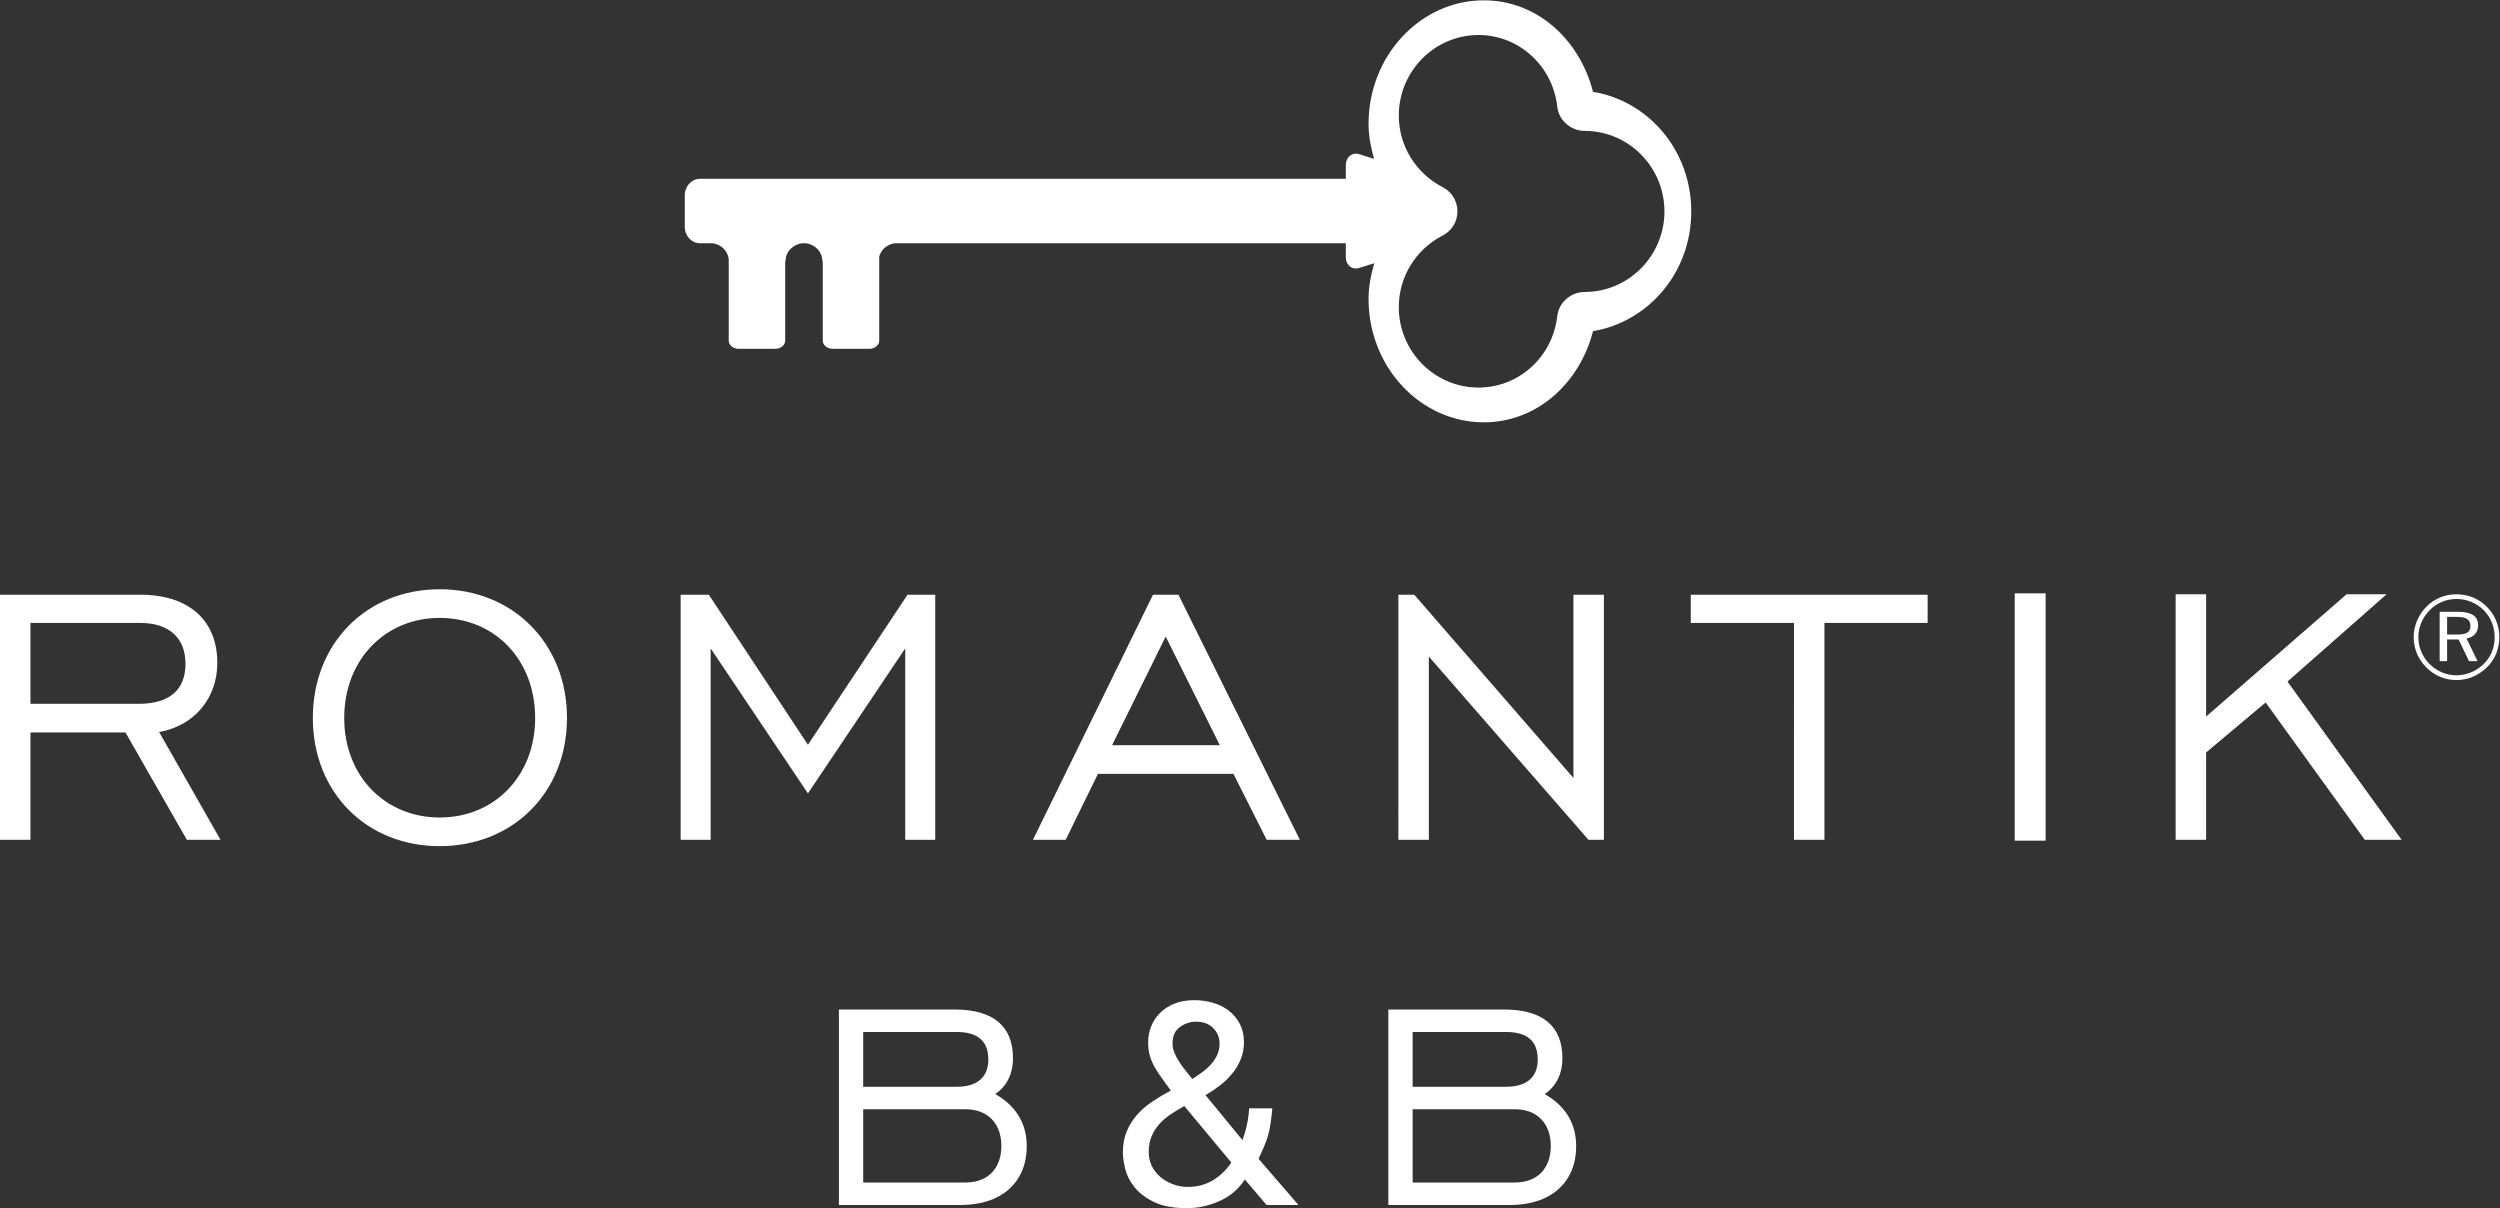
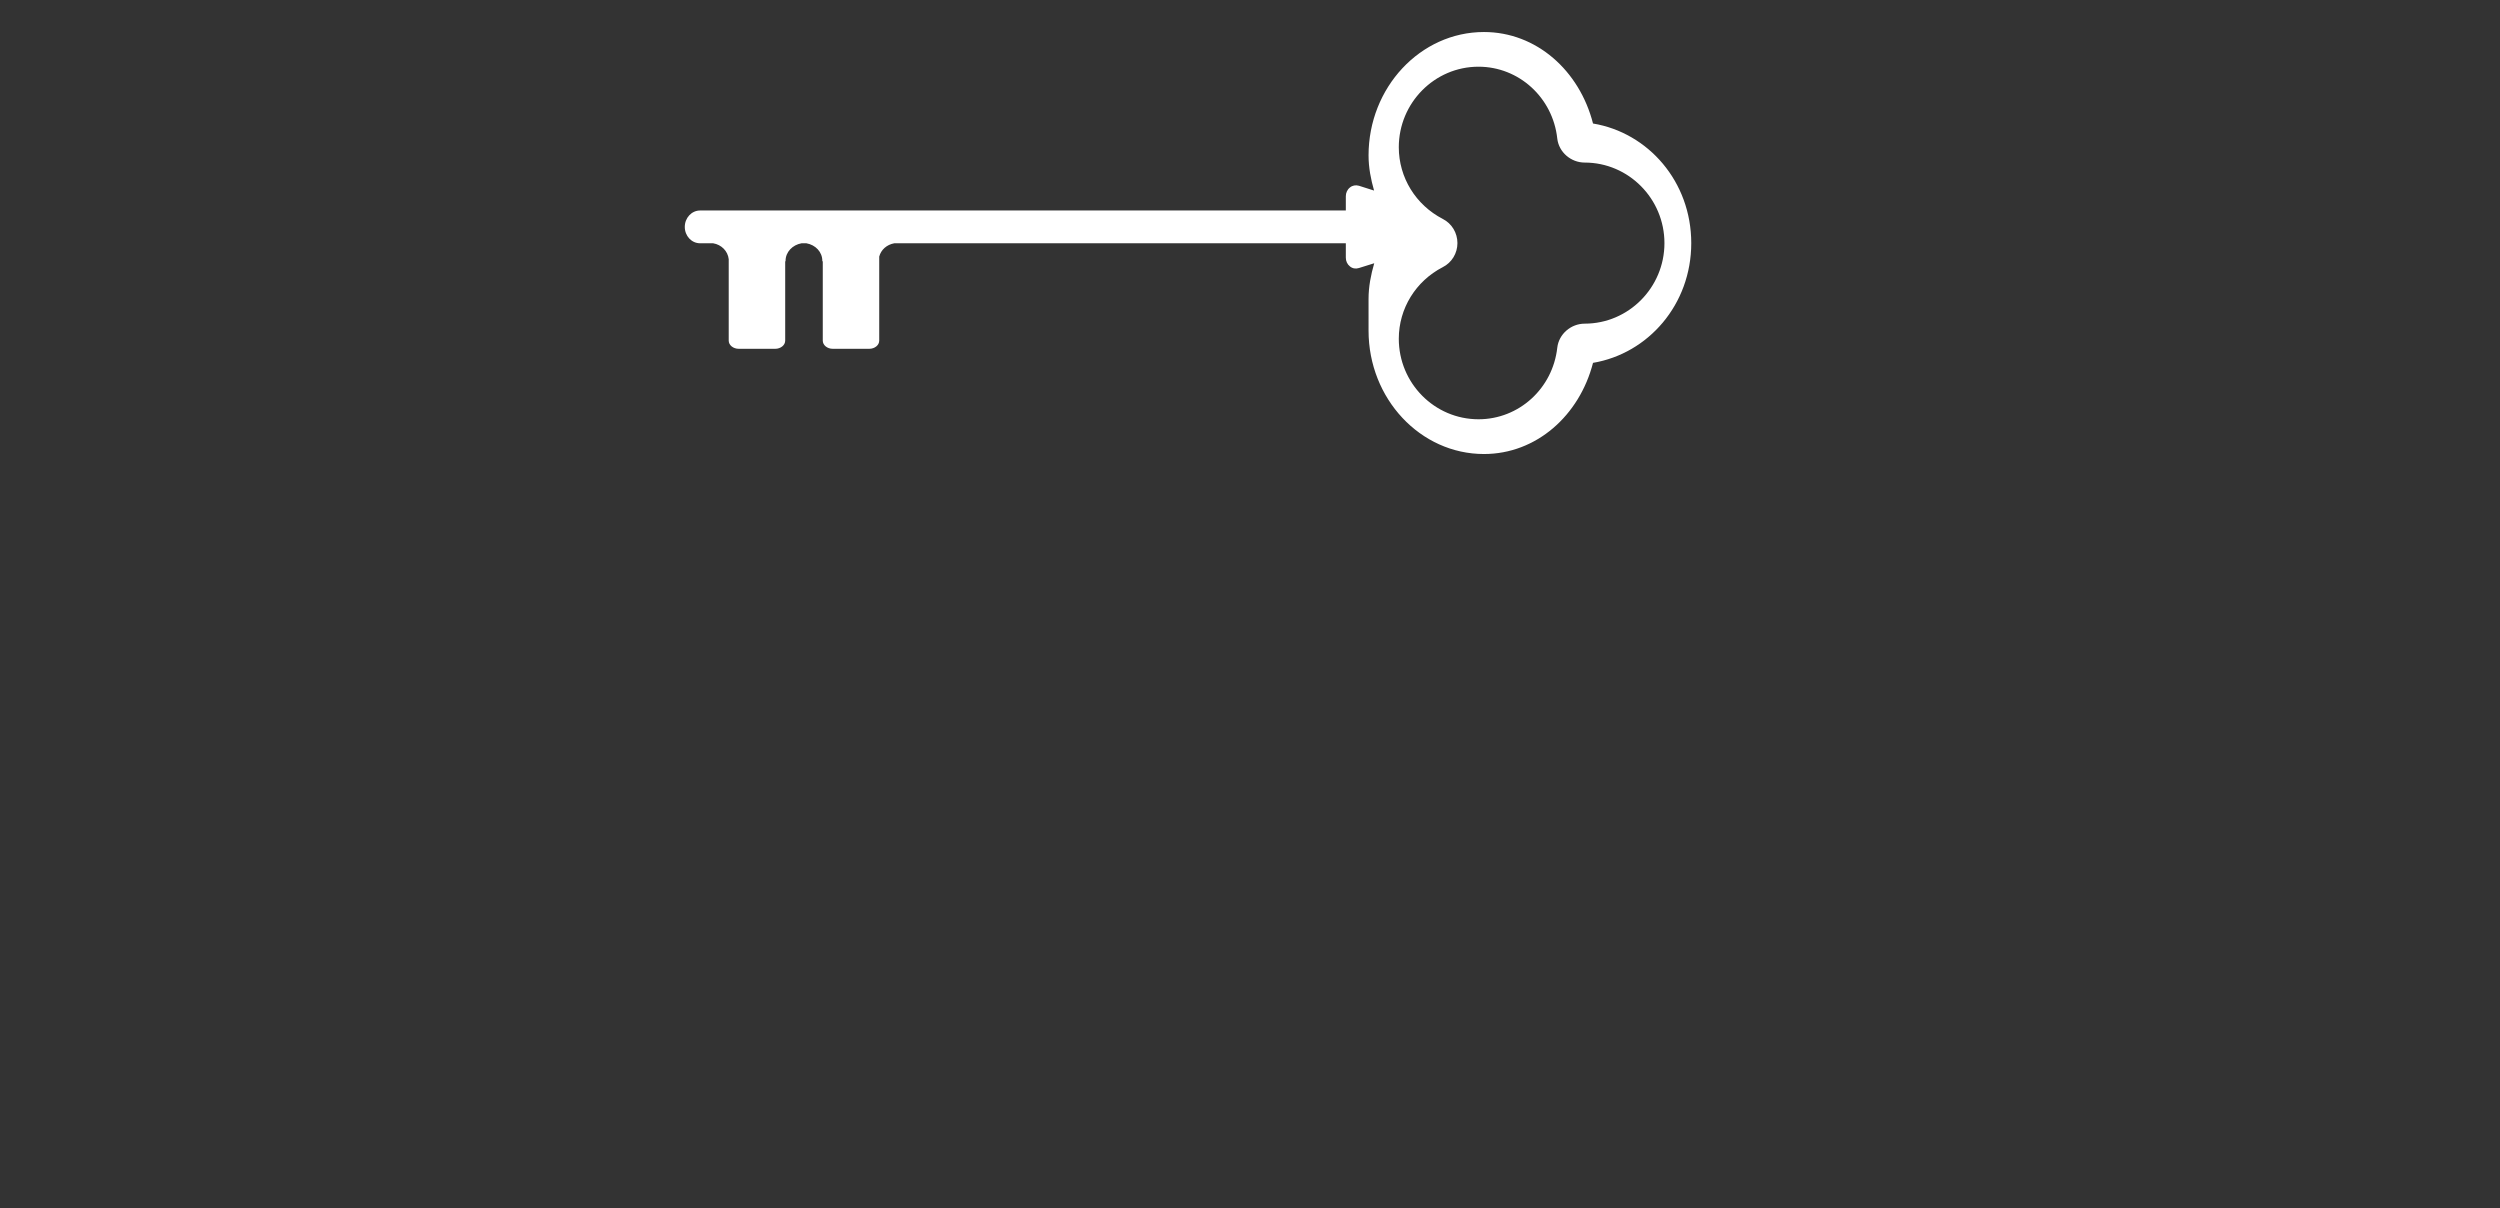
<svg xmlns="http://www.w3.org/2000/svg" xmlns:ns1="http://sodipodi.sourceforge.net/DTD/sodipodi-0.dtd" xmlns:ns2="http://www.inkscape.org/namespaces/inkscape" version="1.1" id="svg2" xml:space="preserve" width="307.853" height="148.773" viewBox="0 0 307.853 148.773" ns1:docname="f8a978607ff51fd1d68a418858b33978.eps">
  <rect x="0" y="0" width="307.853" height="148.773" fill="#333333" stroke="none" />
  <defs id="defs6">
    <clipPath clipPathUnits="userSpaceOnUse" id="clipPath24">
      <path d="m 2229.73,487.832 h 79.12 v 79.234 h -79.12 z" id="path22" />
    </clipPath>
  </defs>
  <ns1:namedview id="namedview4" pagecolor="#ffffff" bordercolor="#666666" borderopacity="1.0" ns2:pageshadow="2" ns2:pageopacity="0.0" ns2:pagecheckerboard="0" />
  <g id="g8" ns2:groupmode="layer" ns2:label="ink_ext_XXXXXX" transform="matrix(1.333,0,0,-1.333,0,148.773)">
    <g id="g10" transform="scale(0.1)">
-       <path d="m 1264.25,839.91 c 0,11.434 2.19,22.399 5.25,32.981 l -14.19,-4.43 c -2.93,-0.941 -5.93,-0.441 -8.27,1.527 -2.43,1.899 -3.78,4.836 -3.78,8.063 v 13.281 H 826.09 c -6.891,-1.262 -12.164,-5.894 -13.871,-12.281 v -77.66 c 0,-4.192 -4.16,-7.539 -9.231,-7.539 h -33.664 c -5.086,0 -9.254,3.347 -9.254,7.539 v 73.308 h -0.429 c 0,0.125 0.015,0.164 0.015,0.395 0,8.234 -6.328,14.777 -14.691,16.238 h -4.535 c -8.242,-1.461 -14.742,-8.004 -14.742,-16.238 0,-0.231 0.078,-0.27 0.078,-0.395 h -0.411 v -73.308 c 0,-4.192 -4.187,-7.539 -9.257,-7.539 H 682.5 c -5.133,0 -9.32,3.347 -9.32,7.539 v 75.277 c -0.852,7.453 -6.653,13.375 -14.391,14.664 h -12.031 c -7.852,0 -14.16,6.738 -14.16,15.129 v 13.328 2.731 13.222 c 0,8.328 6.308,15.16 14.16,15.16 h 596.502 v 13.188 c 0,3.14 1.35,6.129 3.78,8.043 2.34,1.957 5.34,2.457 8.27,1.637 l 14.04,-4.461 c -2.96,10.351 -5.1,21.171 -5.1,32.481 0,62.71 47.85,113.98 106.6,113.98 48.53,0 88.3,-35.76 100.76,-84.52 50.97,-8.47 90.75,-53.699 90.75,-110.508 0,-56.73 -39.78,-102.004 -90.75,-110.594 -12.5,-48.546 -52.23,-84.218 -100.76,-84.218 -58.75,0 -106.6,51.09 -106.6,113.98 m 27.94,-7.5 c 0,-41.051 33,-74.379 73.64,-74.379 37.37,0 68.56,28.461 72.76,66.098 1.44,12.672 12.7,22.23 25.3,22.23 40.58,0 73.7,33.391 73.7,74.383 0,41.039 -33.12,74.43 -73.7,74.43 -12.6,0 -23.86,9.528 -25.3,22.188 -4.1,37.79 -35.39,66.37 -72.76,66.37 -40.64,0 -73.64,-33.47 -73.64,-74.4 0,-27.998 15.65,-53.271 40.59,-66.201 8.37,-4.246 13.58,-12.867 13.58,-22.367 0,-9.352 -5.21,-18.035 -13.58,-22.223 -24.94,-12.902 -40.59,-38.141 -40.59,-66.129" style="fill:#ffffff;fill-opacity:1;fill-rule:nonzero;stroke:none" id="path12" />
-       <path d="m 774.984,2.91 h 112.559 c 38.191,0 60.969,21.449 60.969,54.281 0,20.777 -9.707,37.188 -29.149,48.239 10.719,7.031 16.418,18.773 16.418,33.168 0,29.14 -17.758,44.902 -53.941,44.902 H 774.984 Z m 22.438,20.781 v 67.68 h 94.473 c 21.109,0 33.168,-13.73 33.168,-33.852 0,-20.43 -12.059,-33.828 -33.168,-33.828 z m 0,88.438 v 50.59 h 86.43 c 19.429,0 29.152,-8.379 29.152,-25.449 0,-16.094 -10.051,-25.141 -29.152,-25.141 z m 312.508,12.973 c 3,2.109 5.74,4.492 8.21,7.148 2.48,2.637 4.52,5.605 6.1,8.867 1.6,3.262 2.38,6.934 2.38,10.996 0,5.489 -1.93,10.215 -5.83,14.18 -3.88,3.984 -9.18,5.977 -15.9,5.977 -5.3,0 -10.24,-1.641 -14.83,-4.922 -4.59,-3.262 -6.9,-8.34 -6.9,-15.235 0,-2.812 0.59,-5.644 1.73,-8.476 1.14,-2.832 2.61,-5.606 4.37,-8.34 1.77,-2.734 3.71,-5.449 5.84,-8.086 2.11,-2.656 4.24,-5.313 6.35,-7.949 2.65,1.758 5.47,3.711 8.48,5.84 M 1126.76,6.621 C 1116.95,2.23 1106.84,0 1096.41,0 c -12.72,0 -22.95,1.961 -30.74,5.84 -7.77,3.891 -13.78,8.559 -18.02,14.051 -4.24,5.461 -7.02,11.129 -8.34,16.949 -1.33,5.84 -1.99,10.699 -1.99,14.59 0,7.422 1.19,13.941 3.58,19.609 2.38,5.641 5.56,10.723 9.54,15.23 3.97,4.492 8.65,8.559 14.04,12.191 5.39,3.609 11.09,7.008 17.09,10.199 -2.64,3.711 -5.2,7.242 -7.68,10.602 -2.48,3.359 -4.73,6.758 -6.76,10.195 -2.03,3.438 -3.61,7.07 -4.77,10.859 -1.15,3.809 -1.72,8.106 -1.72,12.852 0,5.137 0.93,10.039 2.78,14.707 1.86,4.688 4.59,8.848 8.22,12.461 3.62,3.633 8.09,6.504 13.38,8.613 5.3,2.129 11.39,3.184 18.28,3.184 5.83,0 11.53,-0.781 17.11,-2.383 5.55,-1.602 10.45,-4.023 14.69,-7.285 4.24,-3.262 7.64,-7.344 10.21,-12.188 2.56,-4.863 3.85,-10.468 3.85,-16.836 0,-5.664 -0.98,-10.898 -2.93,-15.761 -1.93,-4.864 -4.59,-9.317 -7.95,-13.379 -3.35,-4.082 -7.15,-7.735 -11.39,-11.02 -4.23,-3.261 -8.66,-6.211 -13.25,-8.859 l 34.18,-41.602 c 3.55,9.879 5.58,19.699 6.11,29.41 h 21.45 c -0.53,-5.66 -1.1,-10.469 -1.72,-14.449 -0.61,-3.973 -1.41,-7.641 -2.37,-10.98 -0.99,-3.359 -2.18,-6.68 -3.59,-9.941 -1.41,-3.281 -3.09,-7.031 -5.04,-11.27 L 1199.5,2.91 h -29.42 l -20.14,23.602 c -5.64,-8.832 -13.38,-15.473 -23.18,-19.891 m -45.32,80.039 c -3.97,-2.648 -7.46,-5.66 -10.46,-9 -3.01,-3.359 -5.39,-7.109 -7.15,-11.27 -1.78,-4.16 -2.66,-9.062 -2.66,-14.711 0,-4.758 1.02,-9.141 3.05,-13.121 2.03,-3.969 4.72,-7.328 8.08,-10.059 3.35,-2.75 7.2,-4.898 11.53,-6.5 4.32,-1.59 8.79,-2.391 13.38,-2.391 8.65,0 16.38,2.031 23.2,6.101 6.8,4.059 12.48,9.551 17.09,16.438 l -43.47,52.211 c -4.42,-2.481 -8.6,-5.039 -12.59,-7.699 M 1282.53,2.91 h 112.57 c 38.18,0 60.96,21.449 60.96,54.281 0,20.777 -9.7,37.188 -29.14,48.239 10.73,7.031 16.41,18.773 16.41,33.168 0,29.14 -17.74,44.902 -53.93,44.902 h -106.87 z m 22.45,20.781 v 67.68 h 94.47 c 21.11,0 33.17,-13.73 33.17,-33.852 0,-20.43 -12.06,-33.828 -33.17,-33.828 z m 0,88.438 v 50.59 h 86.44 c 19.42,0 29.14,-8.379 29.14,-25.449 0,-16.094 -10.05,-25.141 -29.14,-25.141 h -86.44" style="fill:#ffffff;fill-opacity:1;fill-rule:nonzero;stroke:none" id="path14" />
-       <path d="m 0,340.297 h 28.141 v 99.121 h 87.777 l 56.703,-99.121 h 31.078 l -56.695,99.531 c 33.176,5.879 53.758,31.934 53.758,63.848 0,39.472 -26.461,62.988 -70.981,62.988 H 0 Z m 28.141,125.586 v 74.746 H 129.359 c 27.301,0 42.004,-14.277 42.004,-37.793 0,-23.945 -14.703,-36.953 -43.261,-36.953 z M 406.184,334.418 c 67.617,0 117.593,49.551 117.593,118.437 0,68.887 -49.976,118.868 -117.593,118.868 C 338.559,571.723 289,521.742 289,452.855 289,383.969 338.559,334.418 406.184,334.418 m 0,26.465 c -50.403,0 -88.204,38.222 -88.204,91.972 0,53.77 37.801,92.403 88.204,92.403 50.82,0 88.195,-38.633 88.195,-92.403 0,-53.339 -37.375,-91.972 -88.195,-91.972 M 628.77,340.297 h 27.718 V 517.113 L 746.371,383.129 836.25,517.113 V 340.297 h 27.719 V 566.664 H 838.352 L 746.371,428.07 654.809,566.664 H 628.77 Z m 325.46,0 h 30.239 l 29.821,60.898 h 125.16 l 30.67,-60.898 h 30.65 l -112.14,226.367 h -23.51 z m 73.08,87.363 49.56,100.371 49.99,-100.371 z m 264.51,-87.363 h 28.14 v 169.258 l 147.42,-169.258 h 14.28 v 226.367 h -28.14 V 397.406 l -147,169.258 h -14.7 z m 365.44,0 h 28.14 v 200.332 h 95.34 v 26.035 h -218.82 v -26.035 h 95.34 z m 203.91,-0.84 h 28.56 v 228.477 h -28.56 z m 148.67,0.84 h 28.14 v 80.644 l 55.02,46.192 91.56,-126.836 h 34.02 l -105.42,146.152 91.56,80.645 h -36.96 L 2037.98,454.125 v 112.969 h -28.14 V 340.297" style="fill:#ffffff;fill-opacity:1;fill-rule:nonzero;stroke:none" id="path16" />
+       <path d="m 1264.25,839.91 c 0,11.434 2.19,22.399 5.25,32.981 l -14.19,-4.43 c -2.93,-0.941 -5.93,-0.441 -8.27,1.527 -2.43,1.899 -3.78,4.836 -3.78,8.063 v 13.281 H 826.09 c -6.891,-1.262 -12.164,-5.894 -13.871,-12.281 v -77.66 c 0,-4.192 -4.16,-7.539 -9.231,-7.539 h -33.664 c -5.086,0 -9.254,3.347 -9.254,7.539 v 73.308 h -0.429 c 0,0.125 0.015,0.164 0.015,0.395 0,8.234 -6.328,14.777 -14.691,16.238 h -4.535 c -8.242,-1.461 -14.742,-8.004 -14.742,-16.238 0,-0.231 0.078,-0.27 0.078,-0.395 h -0.411 v -73.308 c 0,-4.192 -4.187,-7.539 -9.257,-7.539 H 682.5 c -5.133,0 -9.32,3.347 -9.32,7.539 v 75.277 c -0.852,7.453 -6.653,13.375 -14.391,14.664 h -12.031 c -7.852,0 -14.16,6.738 -14.16,15.129 c 0,8.328 6.308,15.16 14.16,15.16 h 596.502 v 13.188 c 0,3.14 1.35,6.129 3.78,8.043 2.34,1.957 5.34,2.457 8.27,1.637 l 14.04,-4.461 c -2.96,10.351 -5.1,21.171 -5.1,32.481 0,62.71 47.85,113.98 106.6,113.98 48.53,0 88.3,-35.76 100.76,-84.52 50.97,-8.47 90.75,-53.699 90.75,-110.508 0,-56.73 -39.78,-102.004 -90.75,-110.594 -12.5,-48.546 -52.23,-84.218 -100.76,-84.218 -58.75,0 -106.6,51.09 -106.6,113.98 m 27.94,-7.5 c 0,-41.051 33,-74.379 73.64,-74.379 37.37,0 68.56,28.461 72.76,66.098 1.44,12.672 12.7,22.23 25.3,22.23 40.58,0 73.7,33.391 73.7,74.383 0,41.039 -33.12,74.43 -73.7,74.43 -12.6,0 -23.86,9.528 -25.3,22.188 -4.1,37.79 -35.39,66.37 -72.76,66.37 -40.64,0 -73.64,-33.47 -73.64,-74.4 0,-27.998 15.65,-53.271 40.59,-66.201 8.37,-4.246 13.58,-12.867 13.58,-22.367 0,-9.352 -5.21,-18.035 -13.58,-22.223 -24.94,-12.902 -40.59,-38.141 -40.59,-66.129" style="fill:#ffffff;fill-opacity:1;fill-rule:nonzero;stroke:none" id="path12" />
      <g id="g18">
        <g id="g20" clip-path="url(#clipPath24)">
-           <path d="m 2269.24,567.066 c -10.74,0 -20.36,-3.984 -27.67,-11.398 -7.63,-7.746 -11.84,-17.816 -11.84,-28.219 0,-10.511 4.1,-20.359 11.62,-27.886 7.53,-7.633 17.37,-11.731 27.89,-11.731 10.4,0 20.47,4.207 28.21,11.844 7.42,7.301 11.4,16.929 11.4,27.773 0,10.621 -3.98,20.582 -11.4,27.996 -7.52,7.637 -17.37,11.621 -28.21,11.621 m 35.3,-39.726 c 0,-9.629 -3.43,-18.149 -10.07,-24.567 -6.97,-6.863 -15.94,-10.511 -25.23,-10.511 -9.3,0 -18.04,3.648 -24.79,10.398 -6.75,6.75 -10.4,15.492 -10.4,24.789 0,9.293 3.76,18.149 10.62,25.117 6.53,6.532 15.05,10.184 24.57,10.184 9.62,0 18.48,-3.652 25.23,-10.402 6.53,-6.532 10.07,-15.383 10.07,-25.008 m -34.09,23.57 h -16.71 v -45.594 h 6.87 v 20.032 h 10.62 l 9.63,-20.032 h 7.85 l -10.18,21.028 c 6.64,0.883 10.74,5.64 10.74,11.949 0,8.742 -6.2,12.617 -18.82,12.617 m -1.32,-4.648 c 8.96,0 13.05,-2.324 13.05,-8.41 0,-6.2 -4.09,-7.969 -13.05,-7.969 h -8.52 v 16.379 h 8.52" style="fill:#ffffff;fill-opacity:1;fill-rule:nonzero;stroke:none" id="path26" />
-         </g>
+           </g>
      </g>
    </g>
  </g>
</svg>